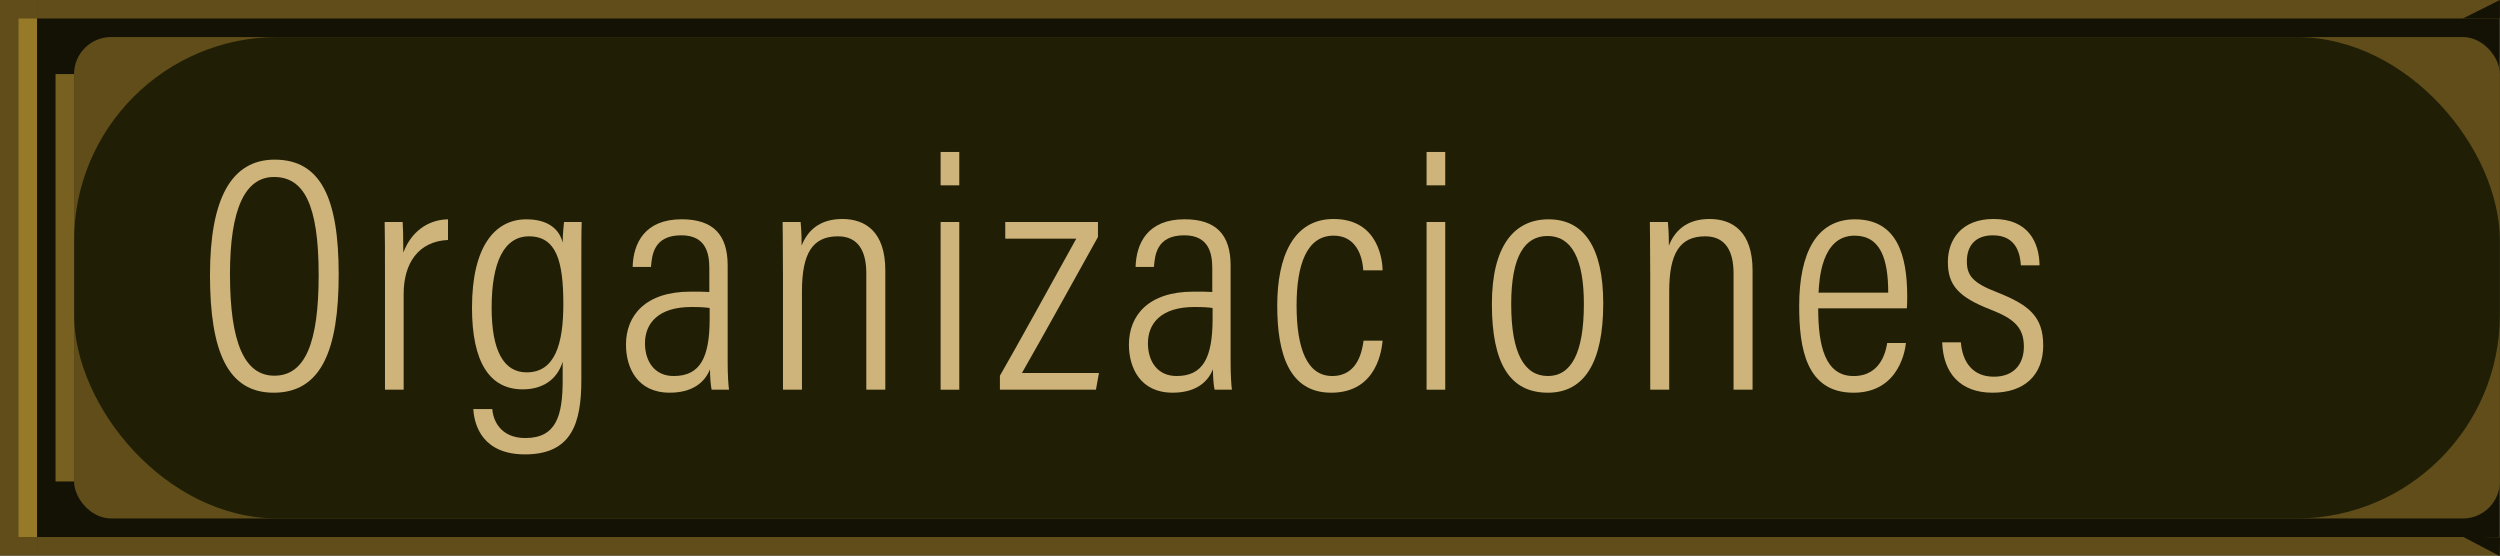
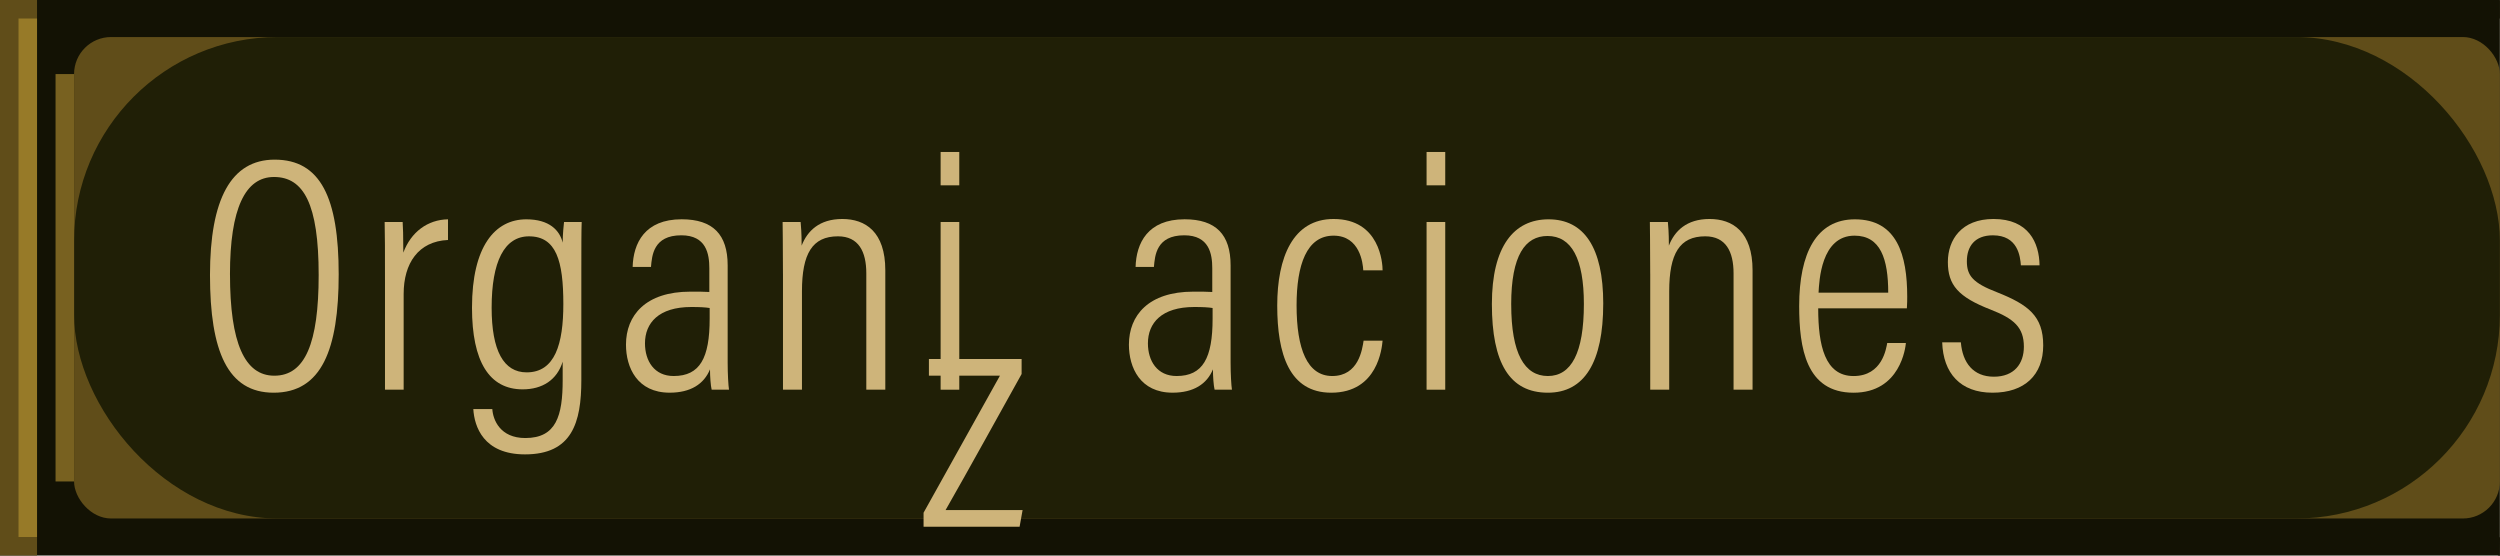
<svg xmlns="http://www.w3.org/2000/svg" id="Ebene_2" data-name="Ebene 2" viewBox="0 0 135.007 30.014">
  <defs>
    <style>
      .cls-1 {
        fill: #201f06;
      }

      .cls-2 {
        fill: #786120;
      }

      .cls-3 {
        fill: #131204;
      }

      .cls-4 {
        fill: #ceb47a;
      }

      .cls-5 {
        fill: #977a28;
      }

      .cls-6 {
        fill: #604d19;
      }
    </style>
  </defs>
  <g id="Ebene_1-2" data-name="Ebene 1">
    <g>
      <rect class="cls-3" width="135" height="30" />
      <rect class="cls-6" x="4" y="2" width="131" height="26" rx="2" ry="2" />
      <rect class="cls-1" x="4" y="2" width="131" height="26" rx="11" ry="11" />
      <rect class="cls-6" width="2" height="30" />
-       <rect class="cls-6" x="2" width="133" height="1" />
-       <rect class="cls-6" x="2" y="29" width="133" height="1" />
      <rect class="cls-2" x="3" y="4" width="1" height="22" />
      <polygon class="cls-3" points="134.993 30.014 134.958 30.013 133.007 28.986 135.007 29.014 134.993 30.014" />
      <polygon class="cls-3" points="135 1 134.965 1 133 1 135 0 135 1" />
      <rect class="cls-5" x="1" y="1" width="1" height="28" />
      <g>
        <path class="cls-4" d="m18.29,14.815c0,4.051-.918,6.392-3.511,6.392-2.485,0-3.439-2.233-3.439-6.356,0-4.087,1.134-6.23,3.493-6.23,2.485,0,3.457,2.071,3.457,6.194Zm-5.87,0c0,3.709.792,5.474,2.395,5.474,1.656,0,2.394-1.747,2.394-5.438,0-3.835-.81-5.293-2.413-5.293-1.549,0-2.377,1.692-2.377,5.257Z" />
        <path class="cls-4" d="m20.79,15.085c0-1.44,0-2.449-.018-3.097h.972c.018.27.036.702.036,1.656.414-1.116,1.315-1.782,2.413-1.8v1.116c-1.603.072-2.395,1.26-2.395,2.917v5.168h-1.008v-5.96Z" />
        <path class="cls-4" d="m31.394,20.523c0,2.305-.504,4.015-3.043,4.015-2.251,0-2.736-1.513-2.791-2.449h1.026c.036.576.414,1.566,1.783,1.566,1.674,0,2.017-1.206,2.017-3.133v-.99c-.307.99-1.099,1.494-2.161,1.494-1.8,0-2.736-1.494-2.736-4.411,0-3.313,1.242-4.771,2.935-4.771,1.242,0,1.801.594,1.963,1.26,0-.45.054-.954.072-1.116h.954c-.019.432-.019,1.368-.019,2.575v5.96Zm-2.953-.414c1.531,0,1.981-1.531,1.981-3.691,0-2.323-.379-3.655-1.855-3.655-1.333,0-2.017,1.369-2.017,3.853,0,2.323.648,3.493,1.89,3.493Z" />
        <path class="cls-4" d="m39.296,19.586c0,.612.036,1.225.072,1.458h-.936c-.054-.216-.09-.72-.09-1.098-.324.792-1.044,1.26-2.179,1.26-1.746,0-2.358-1.351-2.358-2.593,0-1.585,1.062-2.863,3.475-2.863.469,0,.738,0,1.026.018v-1.279c0-.774-.162-1.782-1.513-1.782-1.512,0-1.584,1.098-1.638,1.71h-.99c.035-1.278.647-2.575,2.647-2.575,1.692,0,2.484.828,2.484,2.485v5.257Zm-.972-2.953c-.234-.036-.505-.054-.991-.054-1.764,0-2.502.864-2.502,1.962,0,.955.504,1.765,1.548,1.765,1.423,0,1.945-.972,1.945-3.097v-.576Z" />
        <path class="cls-4" d="m42.282,14.779c0-1.855-.019-2.394-.019-2.791h.973c.018.216.054.558.054,1.278.307-.792.954-1.44,2.196-1.44,1.243,0,2.323.684,2.323,2.773v6.446h-1.026v-6.284c0-1.17-.414-1.999-1.53-1.999-1.387,0-1.945.936-1.945,2.971v5.311h-1.025v-6.266Z" />
        <path class="cls-4" d="m50.796,10.008v-1.801h1.008v1.801h-1.008Zm0,1.98h1.008v9.057h-1.008v-9.057Z" />
-         <path class="cls-4" d="m53.999,20.288c.936-1.62,2.845-5.095,4.123-7.4h-3.835v-.9h5.006v.81c-.936,1.675-2.899,5.24-4.106,7.346h4.159l-.162.9h-5.186v-.756Z" />
+         <path class="cls-4" d="m53.999,20.288h-3.835v-.9h5.006v.81c-.936,1.675-2.899,5.24-4.106,7.346h4.159l-.162.9h-5.186v-.756Z" />
        <path class="cls-4" d="m66.456,19.586c0,.612.036,1.225.072,1.458h-.936c-.054-.216-.09-.72-.09-1.098-.324.792-1.044,1.26-2.179,1.26-1.746,0-2.358-1.351-2.358-2.593,0-1.585,1.062-2.863,3.475-2.863.469,0,.738,0,1.026.018v-1.279c0-.774-.162-1.782-1.513-1.782-1.512,0-1.584,1.098-1.638,1.71h-.99c.035-1.278.647-2.575,2.647-2.575,1.692,0,2.484.828,2.484,2.485v5.257Zm-.972-2.953c-.234-.036-.505-.054-.991-.054-1.764,0-2.502.864-2.502,1.962,0,.955.504,1.765,1.548,1.765,1.423,0,1.945-.972,1.945-3.097v-.576Z" />
        <path class="cls-4" d="m74.663,18.398c-.035.378-.252,2.809-2.772,2.809-2.269,0-2.917-2.089-2.917-4.7s.847-4.681,3.043-4.681c2.503,0,2.647,2.394,2.647,2.773h-1.044c-.018-.378-.18-1.873-1.603-1.873-1.458,0-1.998,1.585-1.998,3.763,0,2.358.576,3.817,1.926,3.817,1.423,0,1.621-1.44,1.693-1.909h1.025Z" />
        <path class="cls-4" d="m77.039,10.008v-1.801h1.008v1.801h-1.008Zm0,1.98h1.008v9.057h-1.008v-9.057Z" />
        <path class="cls-4" d="m86.579,16.399c0,3.151-1.008,4.808-2.988,4.808-2.071,0-3.025-1.603-3.025-4.79,0-3.115,1.188-4.573,3.062-4.573,1.908,0,2.952,1.512,2.952,4.555Zm-4.969.036c0,2.665.72,3.871,1.98,3.871,1.26,0,1.944-1.242,1.944-3.889,0-2.449-.666-3.673-1.963-3.673-1.206,0-1.962,1.044-1.962,3.691Z" />
        <path class="cls-4" d="m89.116,14.779c0-1.855-.019-2.394-.019-2.791h.973c.018.216.054.558.054,1.278.307-.792.954-1.44,2.196-1.44,1.243,0,2.323.684,2.323,2.773v6.446h-1.026v-6.284c0-1.17-.414-1.999-1.53-1.999-1.387,0-1.945.936-1.945,2.971v5.311h-1.025v-6.266Z" />
        <path class="cls-4" d="m98.188,16.652c0,1.998.36,3.655,1.909,3.655,1.566,0,1.764-1.512,1.818-1.783h1.008c-.018.216-.288,2.683-2.826,2.683-2.575,0-2.936-2.431-2.936-4.682,0-2.863.936-4.681,3.007-4.681,2.287,0,2.827,1.944,2.827,4.177,0,.126,0,.378-.018.63h-4.79Zm3.781-.847c0-1.818-.414-3.079-1.818-3.079-1.818,0-1.909,2.467-1.944,3.079h3.763Z" />
        <path class="cls-4" d="m105.892,18.488c.09,1.098.666,1.855,1.782,1.855,1.099,0,1.621-.702,1.621-1.621,0-1.044-.54-1.512-1.783-1.998-1.765-.684-2.322-1.333-2.322-2.575,0-1.206.738-2.323,2.467-2.323,1.891,0,2.467,1.278,2.484,2.503h-1.008c-.036-.486-.162-1.621-1.513-1.621-.973,0-1.404.594-1.404,1.404,0,.774.324,1.17,1.639,1.675,1.674.666,2.484,1.278,2.484,2.863,0,1.602-1.008,2.557-2.736,2.557-1.747,0-2.665-1.062-2.719-2.719h1.008Z" />
      </g>
    </g>
  </g>
</svg>